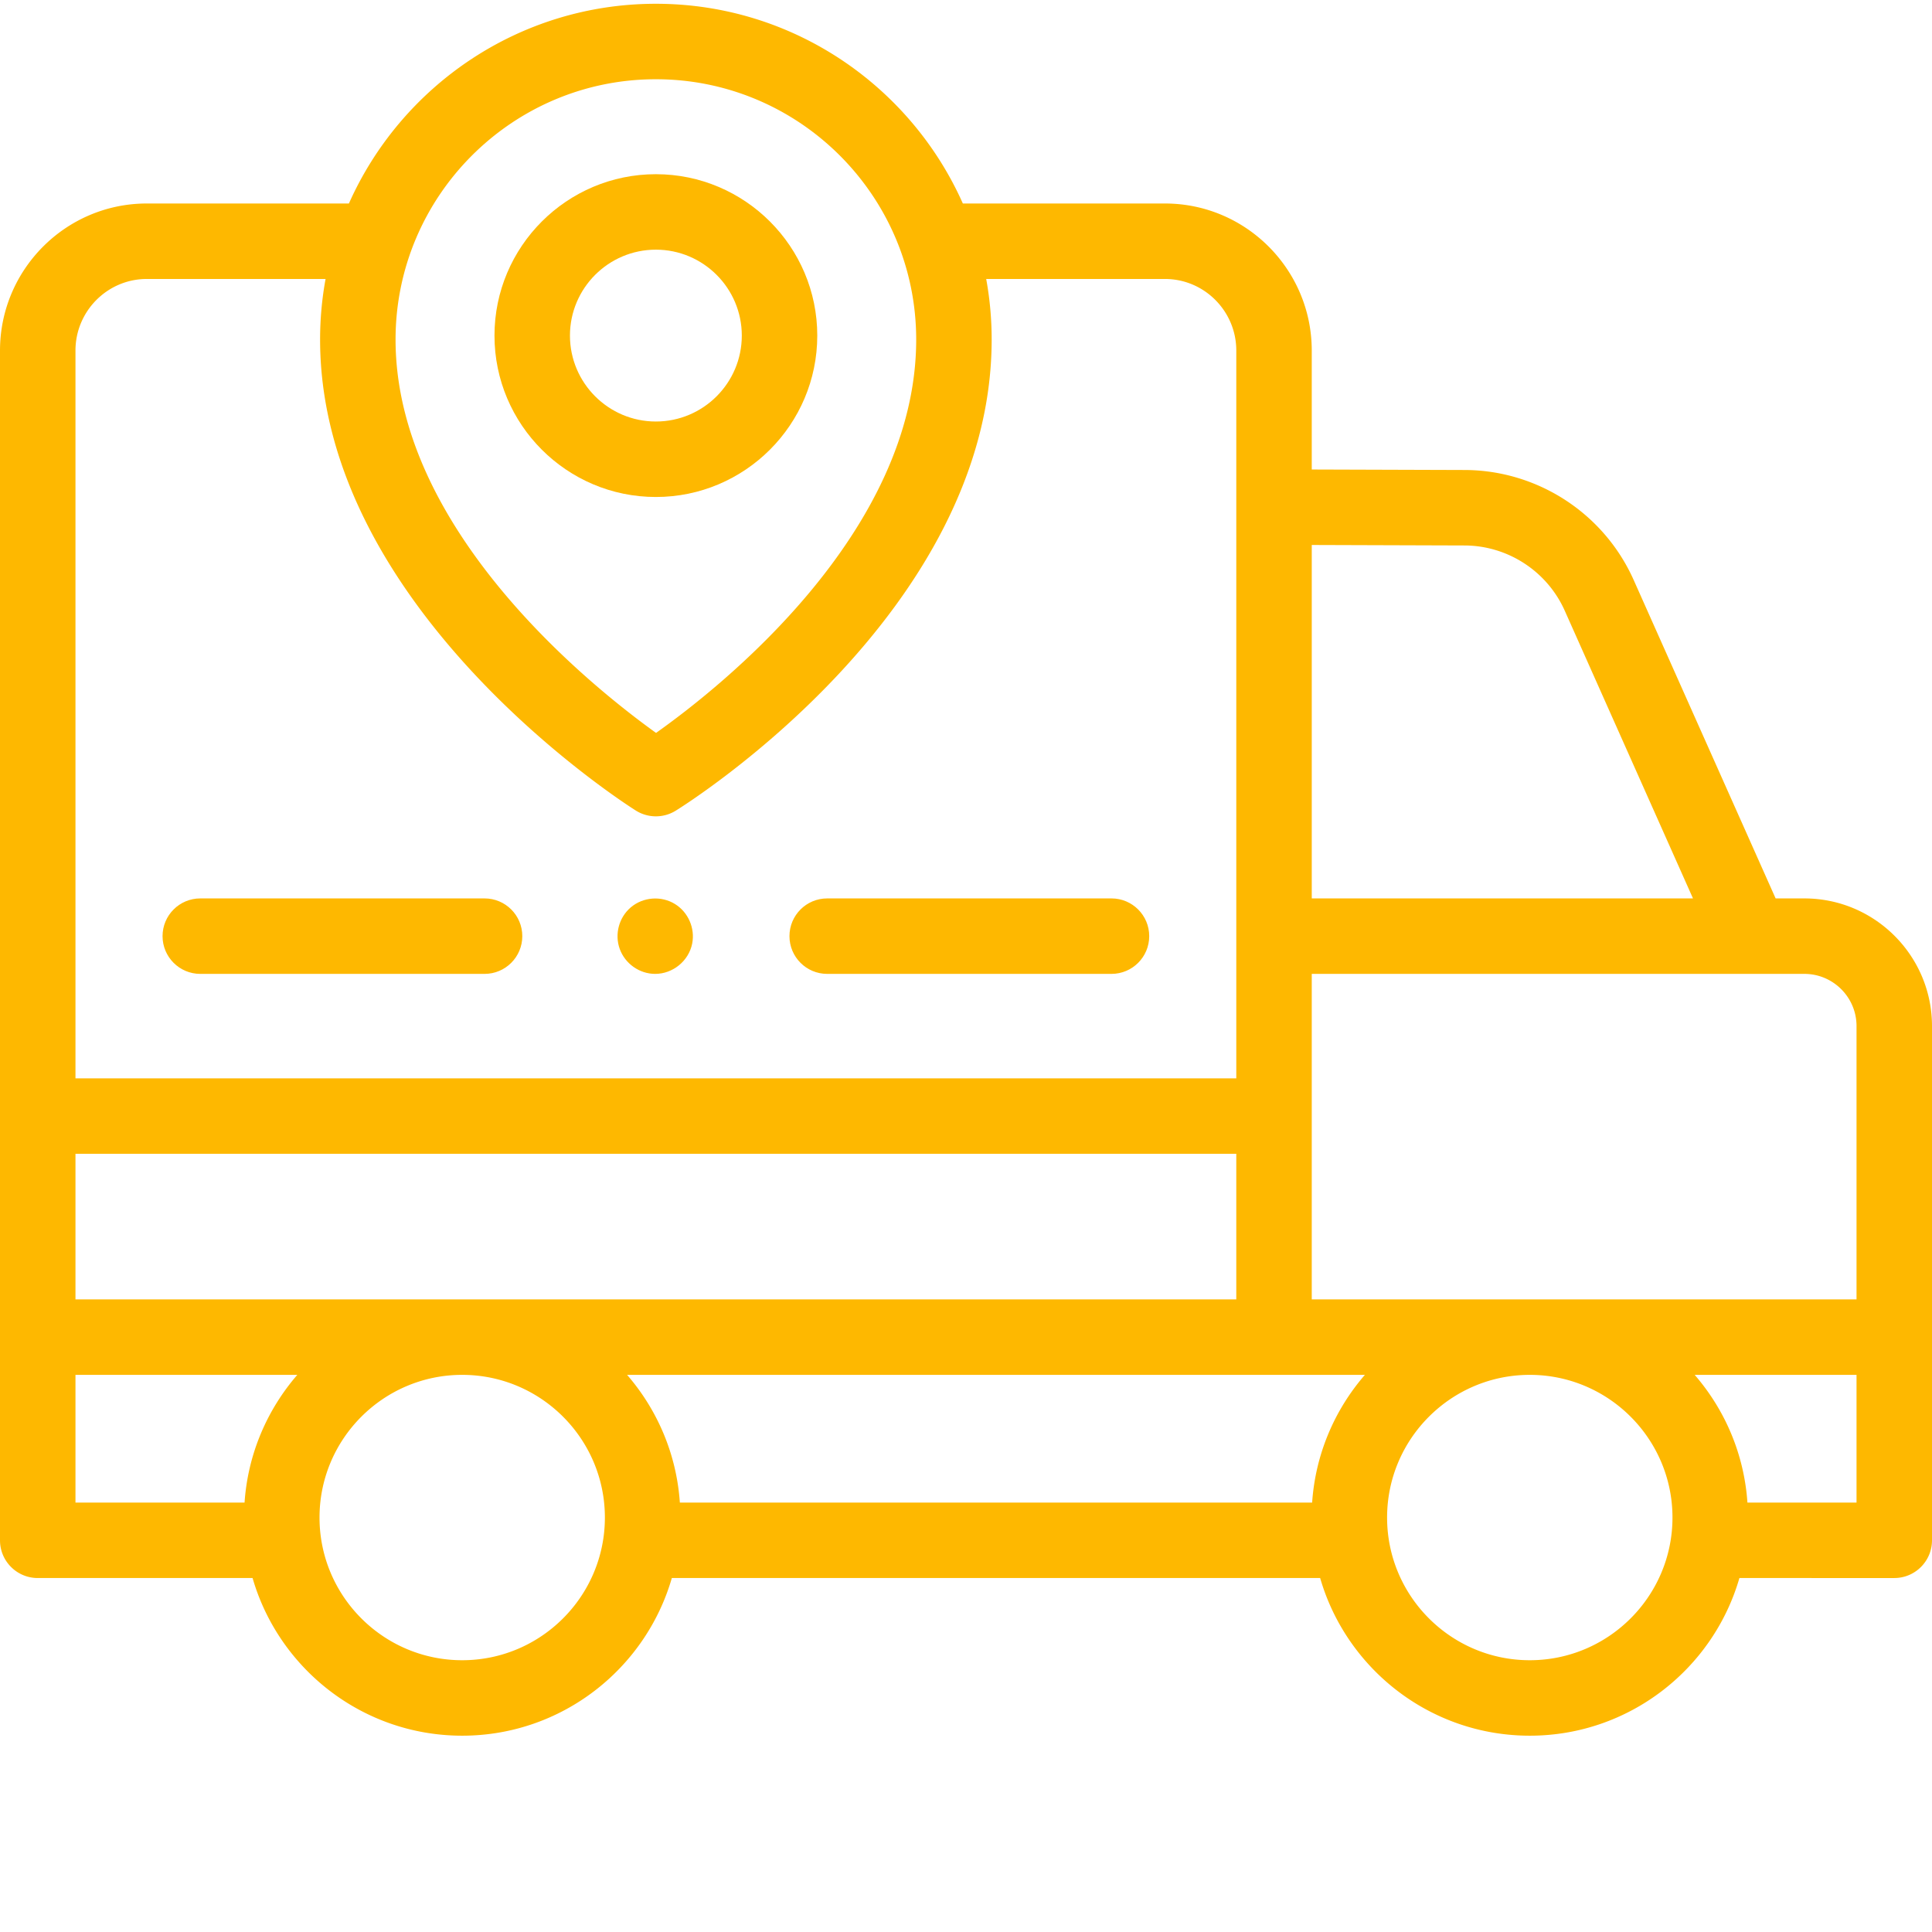
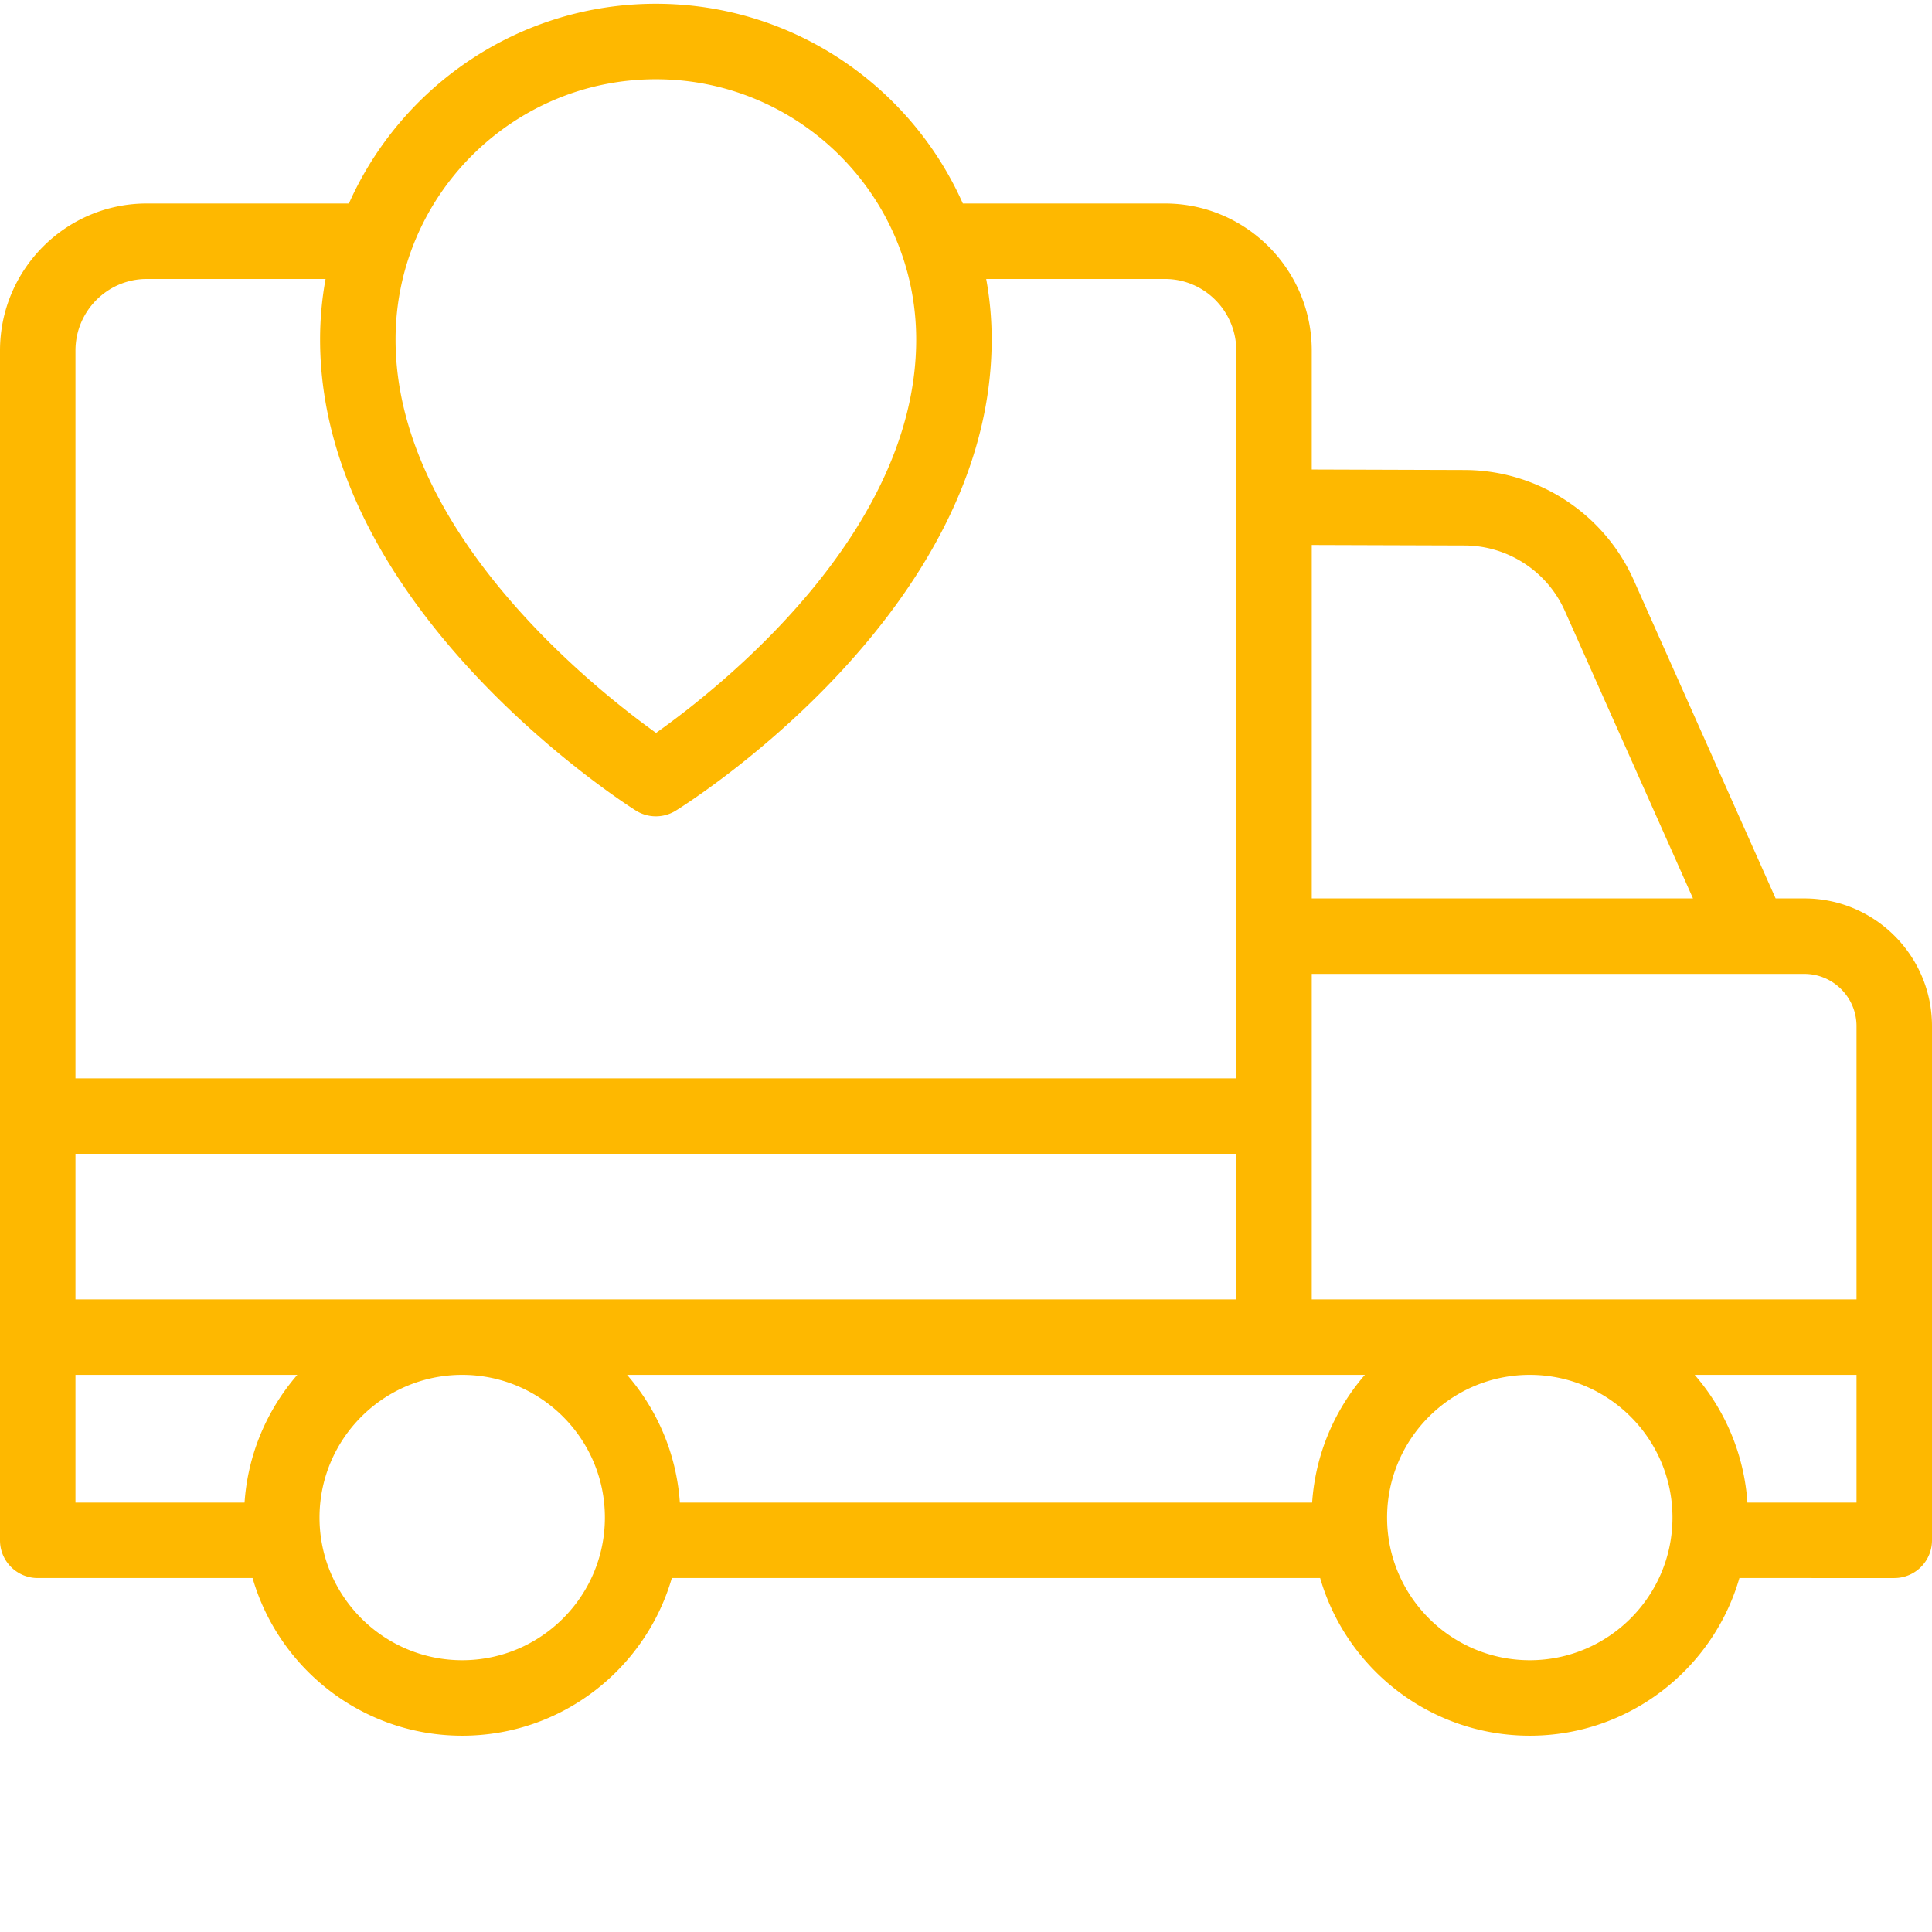
<svg xmlns="http://www.w3.org/2000/svg" version="1.1" width="512" height="512" x="0" y="0" viewBox="0 0 512 511" style="enable-background:new 0 0 512 512" xml:space="preserve">
  <g>
    <path d="M478.176 237.59h-7.617l-37.61-84.367c-7.87-17.657-25.445-29.106-44.773-29.168l-40.547-.13v-31.51c0-21.497-17.453-38.985-38.902-38.985h-53.563C241.304 22.273 210.054.5 173.816.5c-36.242 0-67.488 21.773-81.351 52.93H38.906C17.453 53.426 0 70.918 0 92.414v315.281c0 5.524 4.477 10 10 10h56.934c6.968 24.106 29.234 41.782 55.554 41.782s48.586-17.676 55.555-41.782h171.812c6.965 24.106 29.235 41.782 55.551 41.782 26.32 0 48.59-17.676 55.555-41.782H502c5.523 0 10-4.476 10-10V271.422c0-18.656-15.176-33.832-33.824-33.832zM492 271.422v72.433H347.629V257.59h130.547c7.62 0 13.824 6.203 13.824 13.832zM347.73 397.695H180.168c-.879-12.89-6.004-24.632-13.98-33.84H361.71c-7.98 9.207-13.102 20.95-13.98 33.84zM20 343.855v-38.582h307.629v38.582zm368.11-199.8c11.472.035 21.902 6.832 26.574 17.308l33.976 76.227H347.63v-93.664zM173.811 20.5c38.043 0 68.989 30.945 68.989 68.988 0 51.207-51.938 92.2-68.942 104.242-17.007-12.214-69.03-53.726-69.03-104.242 0-38.043 30.944-68.988 68.983-68.988zM20 92.414c0-10.469 8.48-18.984 18.906-18.984h47.375a88.81 88.81 0 0 0-1.453 16.058c0 71.153 80.23 122.645 83.645 124.801a9.987 9.987 0 0 0 10.613.043c3.418-2.117 83.715-52.734 83.715-124.844 0-5.48-.496-10.847-1.45-16.058h47.376c10.421 0 18.902 8.515 18.902 18.984v192.86H20zm0 271.441h58.79c-7.978 9.207-13.103 20.95-13.981 33.84H20zm102.488 75.622c-20.851 0-37.812-16.961-37.812-37.813 0-20.848 16.96-37.812 37.812-37.812 20.852 0 37.813 16.964 37.813 37.812 0 20.852-16.961 37.813-37.813 37.813zm282.918 0c-20.847 0-37.812-16.961-37.812-37.813 0-20.848 16.965-37.812 37.812-37.812 20.852 0 37.817 16.964 37.817 37.812 0 20.852-16.965 37.813-37.817 37.813zM492 397.695h-28.914c-.879-12.89-6-24.633-13.977-33.84H492zm0 0" fill="#feb800" data-original="#000000" />
-     <path d="M173.629 257.59c-4.18 0-7.996-2.711-9.402-6.637-1.391-3.875-.204-8.32 2.933-10.988 3.274-2.777 8.102-3.14 11.746-.871 3.496 2.176 5.328 6.402 4.535 10.445-.91 4.613-5.113 8.05-9.812 8.05zM128.414 257.59H53.078c-5.523 0-10-4.48-10-10 0-5.524 4.477-10 10-10h75.336c5.524 0 10 4.476 10 10 0 5.52-4.476 10-10 10zM294.555 257.59h-75.34c-5.524 0-10-4.48-10-10 0-5.524 4.476-10 10-10h75.34c5.52 0 10 4.476 10 10 0 5.52-4.48 10-10 10zM173.813 131.207c-23.583 0-42.77-19.187-42.77-42.77 0-23.585 19.187-42.773 42.77-42.773 23.585 0 42.773 19.188 42.773 42.773 0 23.583-19.188 42.77-42.774 42.77zm0-65.543c-12.555 0-22.77 10.215-22.77 22.77 0 12.558 10.215 22.773 22.77 22.773 12.558 0 22.773-10.215 22.773-22.773 0-12.555-10.215-22.77-22.774-22.77zm0 0" fill="#feb800" data-original="#000000" />
  </g>
</svg>